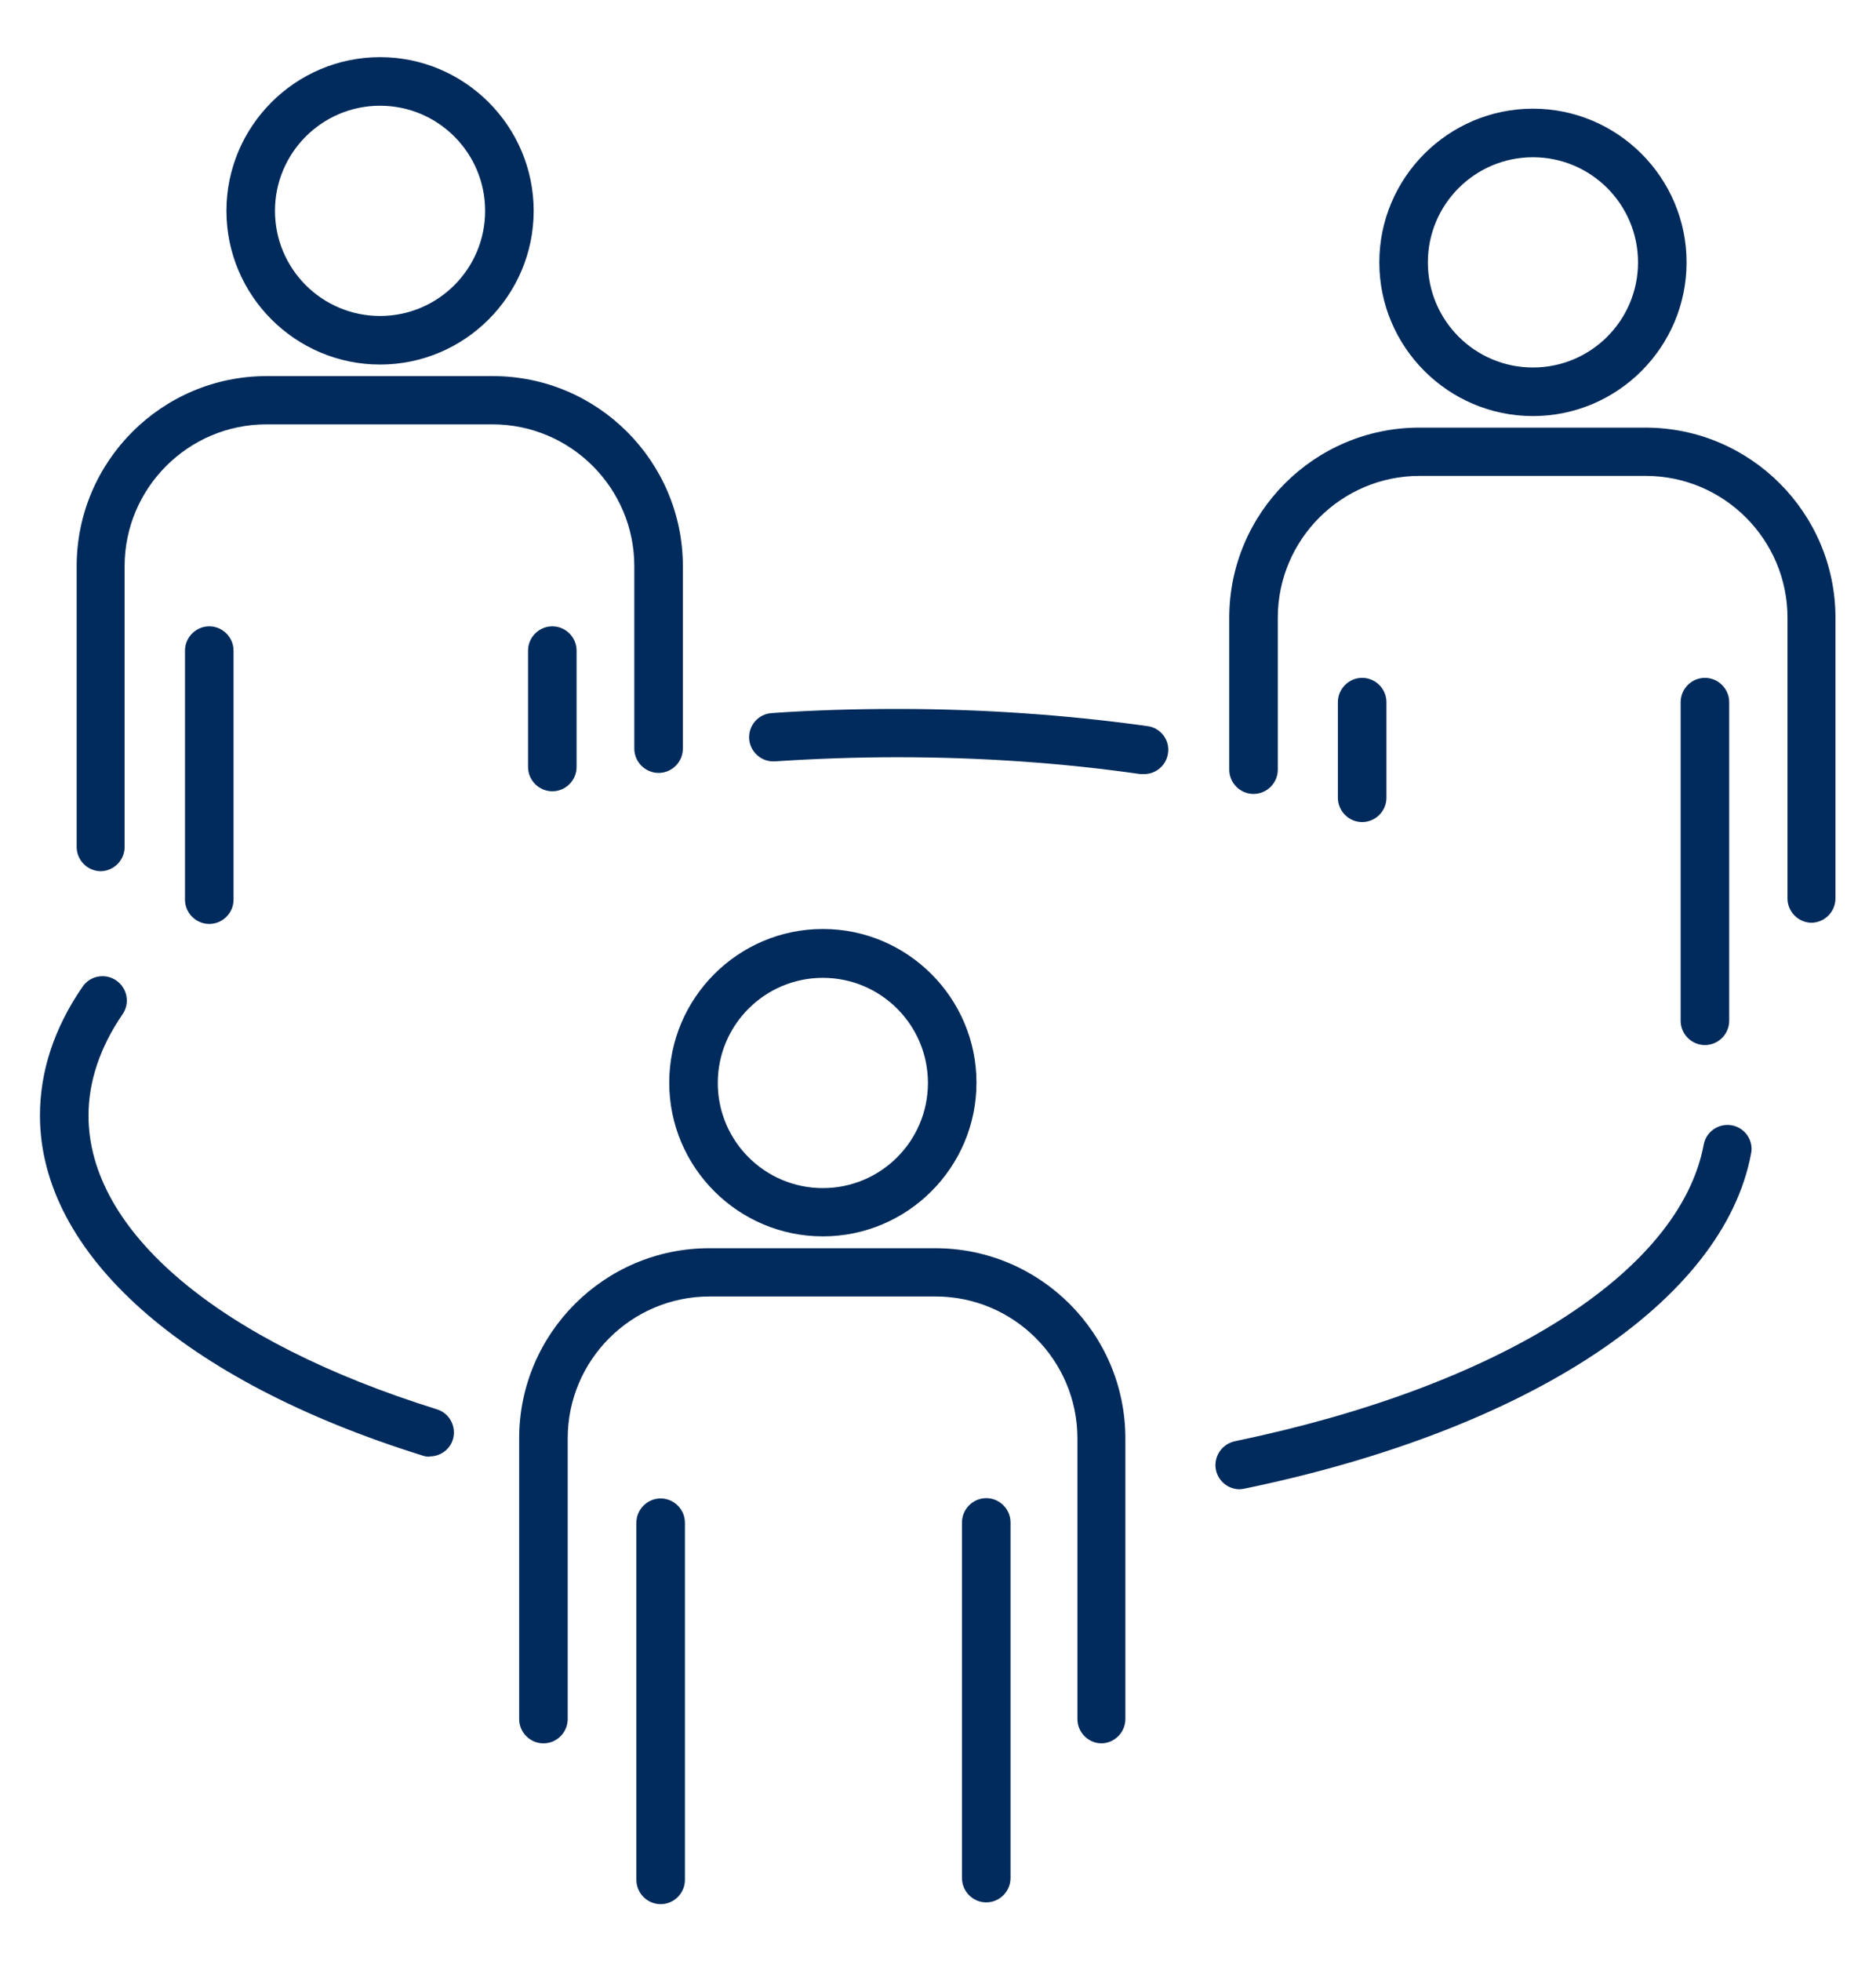
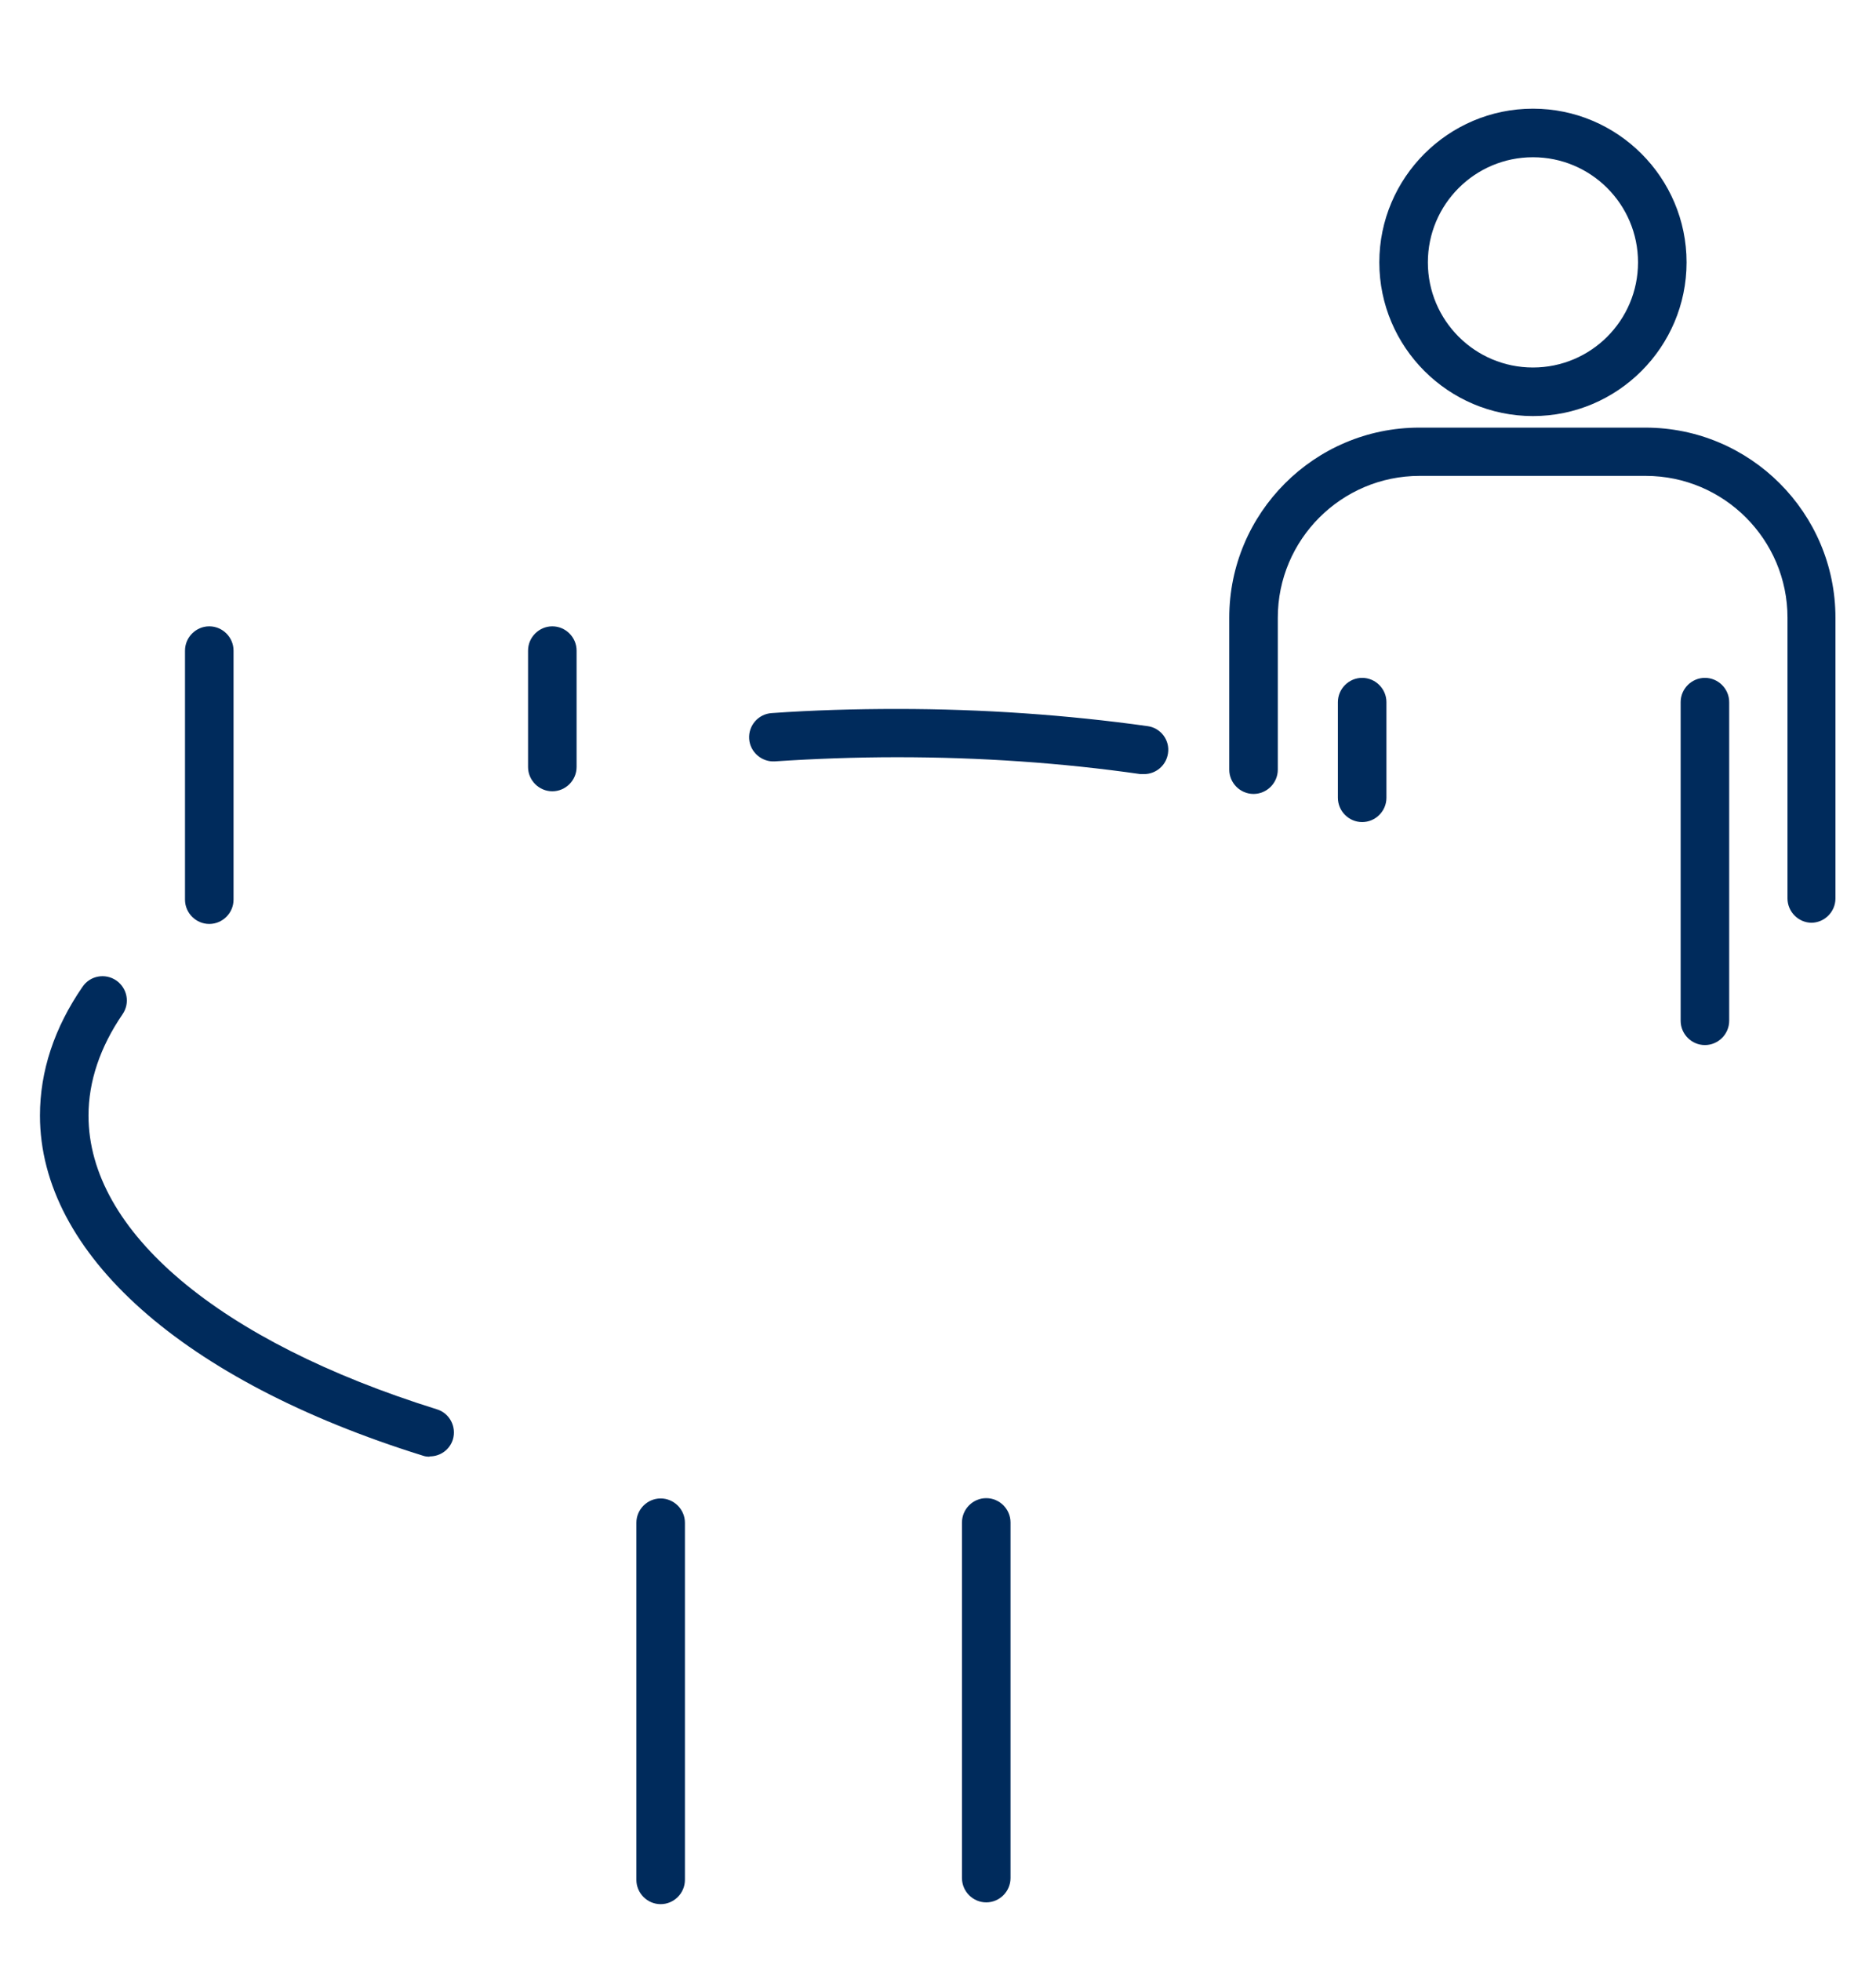
<svg xmlns="http://www.w3.org/2000/svg" id="icons" viewBox="0 0 63.38 66.23">
  <defs>
    <style>.cls-1{fill:#002b5c;}</style>
  </defs>
-   <path class="cls-1" d="M3.41,29.42c-.45,0-.82-.37-.82-.82v-9.48c0-3.54,2.88-6.42,6.42-6.42h7.64c3.54,0,6.42,2.88,6.42,6.42v6.16c0,.45-.37.82-.82.82s-.82-.37-.82-.82v-6.16c0-2.64-2.15-4.79-4.79-4.79h-7.64c-2.64,0-4.79,2.15-4.79,4.79v9.48c0,.45-.37.82-.82.82Z" />
  <path class="cls-1" d="M7.07,31.2c-.45,0-.82-.37-.82-.82v-8.41c0-.45.37-.82.82-.82s.82.37.82.82v8.41c0,.45-.37.82-.82.82Z" />
  <path class="cls-1" d="M18.66,26.72c-.45,0-.82-.37-.82-.82v-3.93c0-.45.37-.82.82-.82s.82.37.82.82v3.93c0,.45-.37.82-.82.82Z" />
-   <path class="cls-1" d="M12.84,12.31c-2.86,0-5.19-2.33-5.19-5.19S9.98,1.93,12.84,1.93s5.19,2.33,5.19,5.19-2.33,5.19-5.19,5.19ZM12.84,3.57c-1.96,0-3.55,1.59-3.55,3.55s1.59,3.55,3.55,3.55,3.55-1.59,3.55-3.55-1.59-3.55-3.55-3.55Z" />
  <path class="cls-1" d="M61.21,31.16c-.45,0-.82-.37-.82-.82v-9.48c0-2.64-2.15-4.79-4.79-4.79h-7.64c-2.64,0-4.79,2.15-4.79,4.79v5.13c0,.45-.37.82-.82.82s-.82-.37-.82-.82v-5.13c0-3.54,2.88-6.42,6.42-6.42h7.64c3.54,0,6.42,2.88,6.42,6.42v9.48c0,.45-.37.82-.82.82Z" />
  <path class="cls-1" d="M46.02,27.76c-.45,0-.82-.37-.82-.82v-3.23c0-.45.37-.82.82-.82s.82.37.82.82v3.23c0,.45-.37.82-.82.82Z" />
  <path class="cls-1" d="M57.6,35.29c-.45,0-.82-.37-.82-.82v-10.76c0-.45.37-.82.82-.82s.82.37.82.82v10.76c0,.45-.37.82-.82.82Z" />
  <path class="cls-1" d="M51.79,14.05c-2.86,0-5.19-2.33-5.19-5.19s2.33-5.19,5.19-5.19,5.19,2.33,5.19,5.19-2.33,5.19-5.19,5.19ZM51.79,5.31c-1.96,0-3.55,1.59-3.55,3.55s1.59,3.55,3.55,3.55,3.55-1.59,3.55-3.55-1.59-3.55-3.55-3.55Z" />
-   <path class="cls-1" d="M37.22,58.87c-.45,0-.82-.37-.82-.82v-9.48c0-2.64-2.15-4.79-4.79-4.79h-7.64c-2.64,0-4.79,2.15-4.79,4.79v9.48c0,.45-.37.82-.82.82s-.82-.37-.82-.82v-9.48c0-3.54,2.88-6.42,6.42-6.42h7.64c3.54,0,6.42,2.88,6.42,6.42v9.48c0,.45-.37.82-.82.82Z" />
  <path class="cls-1" d="M22.32,64.3c-.45,0-.82-.37-.82-.82v-12.06c0-.45.37-.82.82-.82s.82.37.82.82v12.06c0,.45-.37.82-.82.82Z" />
  <path class="cls-1" d="M33.32,64.24c-.45,0-.82-.37-.82-.82v-12.01c0-.45.37-.82.82-.82s.82.37.82.82v12.01c0,.45-.37.82-.82.82Z" />
-   <path class="cls-1" d="M27.8,41.75c-2.86,0-5.19-2.33-5.19-5.19s2.33-5.19,5.19-5.19,5.19,2.33,5.19,5.19-2.33,5.19-5.19,5.19ZM27.8,33.02c-1.96,0-3.55,1.59-3.55,3.55s1.59,3.55,3.55,3.55,3.55-1.59,3.55-3.55-1.59-3.55-3.55-3.55Z" />
  <path class="cls-1" d="M14.51,49.19c-.08,0-.16-.01-.24-.04-8.09-2.52-12.92-6.82-12.92-11.48,0-1.49.48-2.96,1.44-4.35.25-.37.76-.47,1.14-.21.37.26.47.76.21,1.14-.76,1.11-1.15,2.27-1.15,3.42,0,3.91,4.4,7.62,11.77,9.92.43.13.67.59.54,1.02-.11.35-.43.57-.78.57Z" />
  <path class="cls-1" d="M38.65,26.14s-.08,0-.12,0c-2.65-.38-5.41-.57-8.22-.57-1.38,0-2.77.05-4.13.14-.44.03-.84-.31-.87-.76-.03-.45.31-.84.76-.87,1.4-.1,2.83-.14,4.25-.14,2.88,0,5.73.2,8.45.58.45.06.76.48.69.92-.06.41-.41.7-.81.7Z" />
-   <path class="cls-1" d="M41.88,50.29c-.38,0-.72-.27-.8-.65-.09-.44.19-.87.63-.97,8.97-1.86,15.04-5.7,15.85-10.02.08-.44.51-.73.95-.65.44.08.74.51.65.95-.93,4.99-7.49,9.33-17.12,11.32-.06.01-.11.02-.17.02Z" />
</svg>